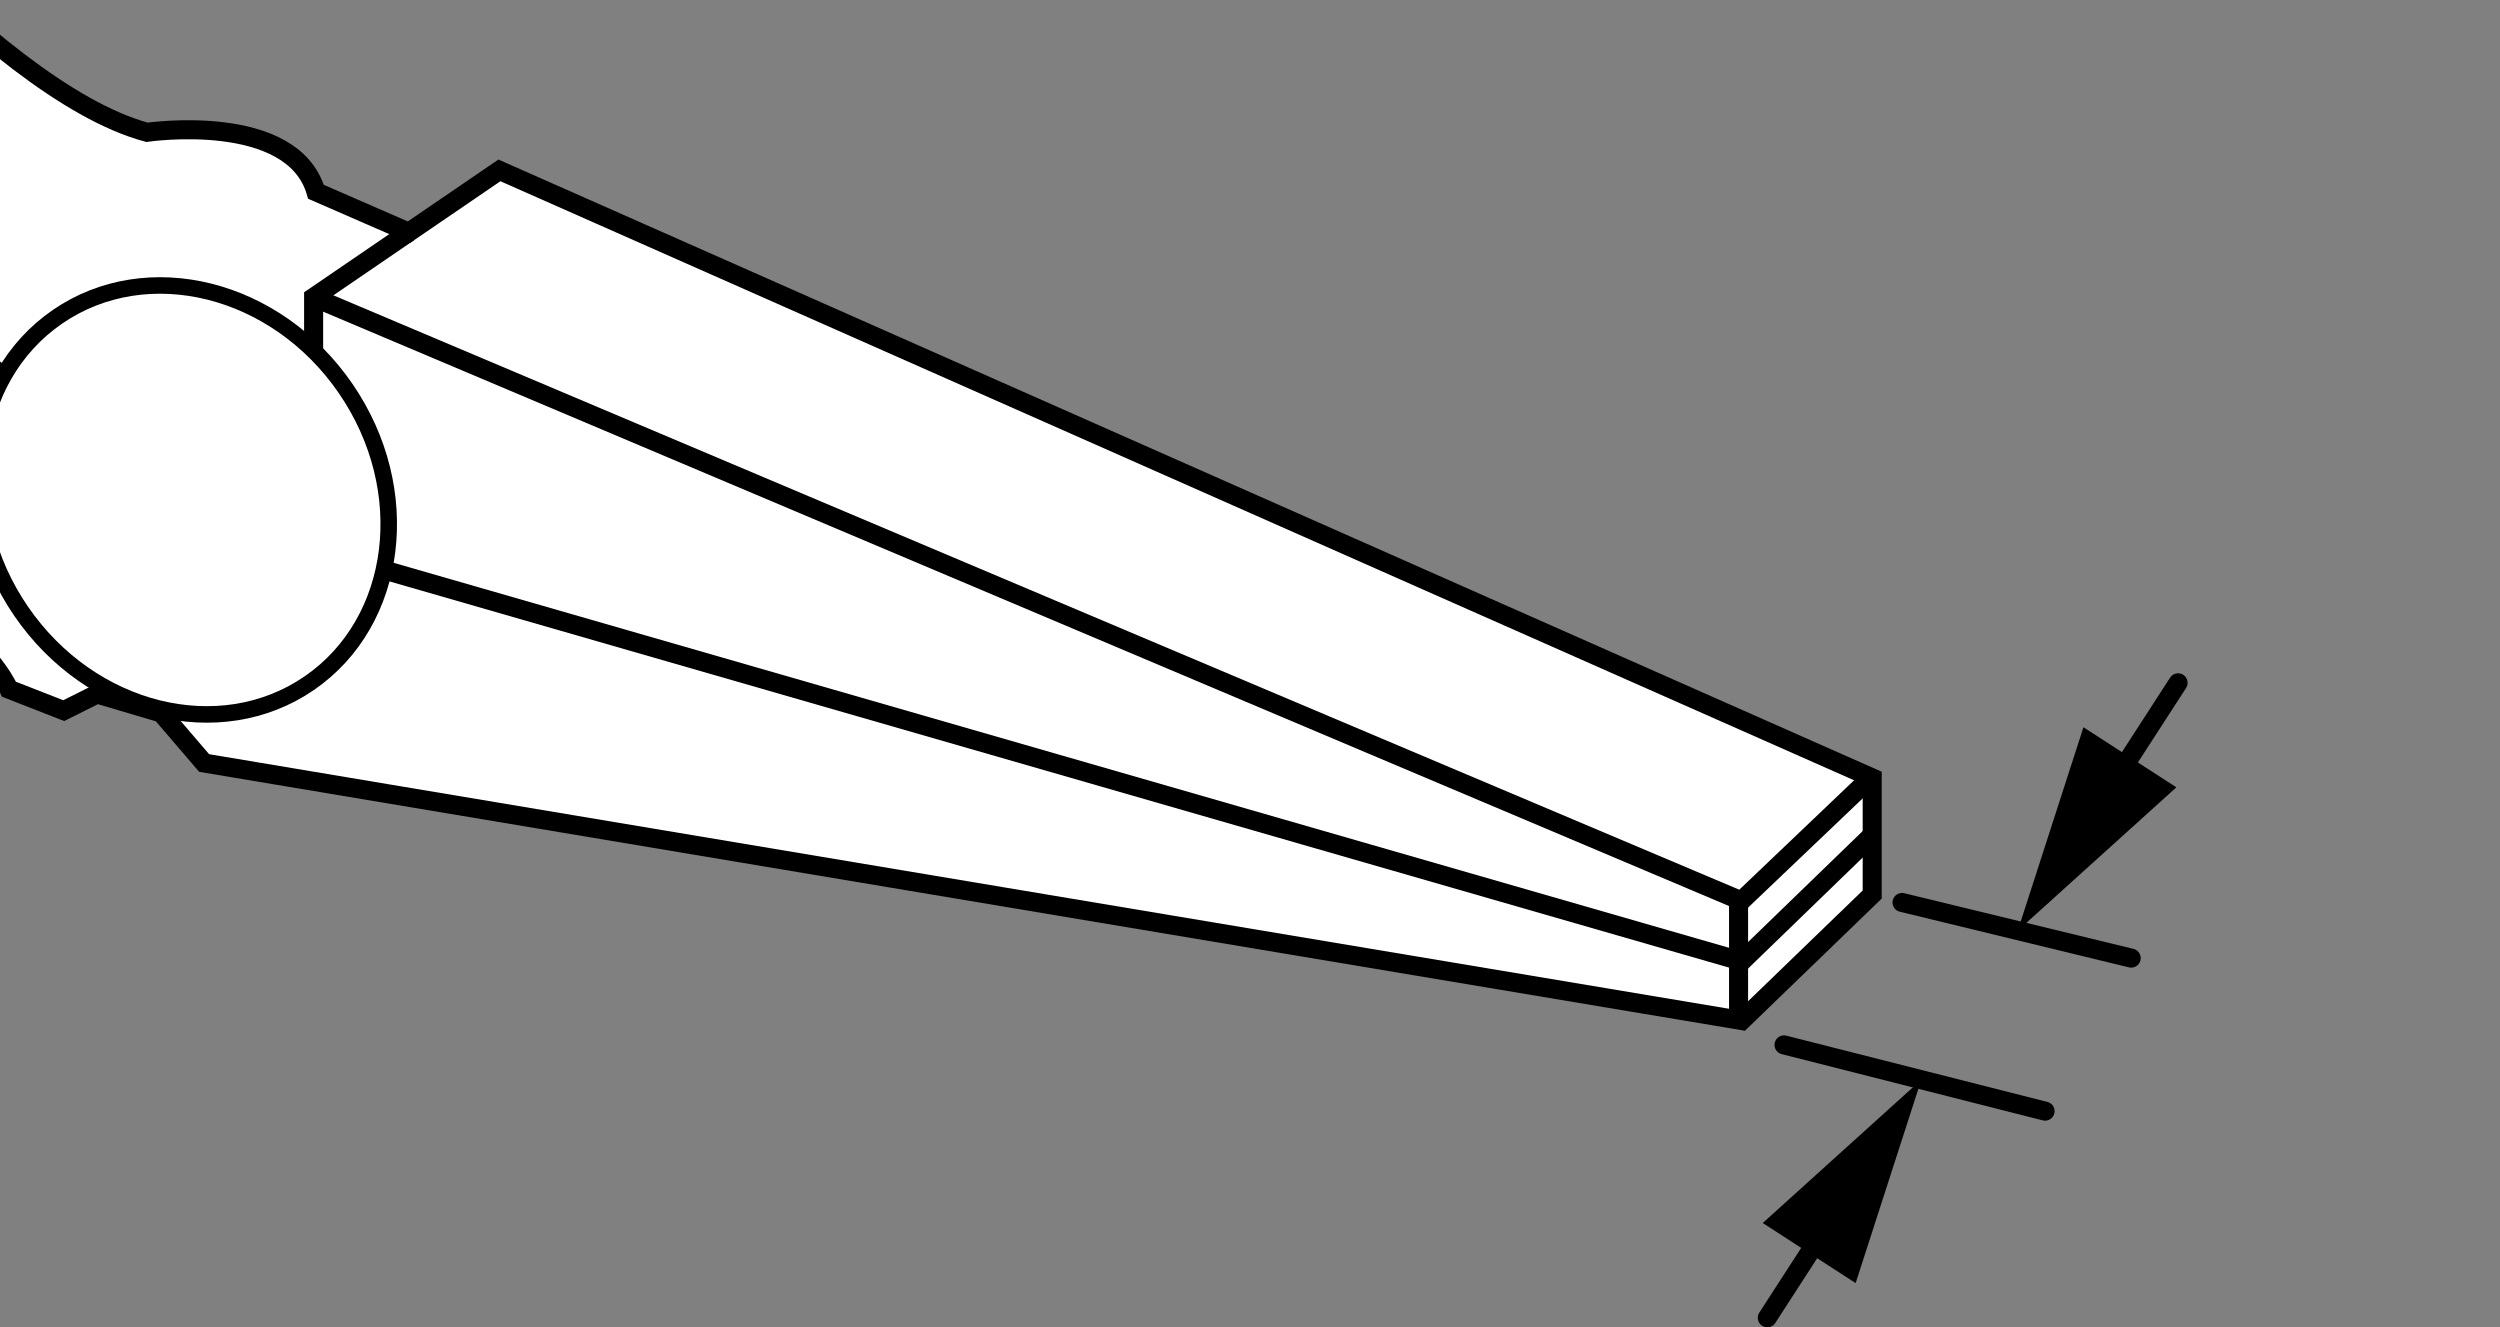
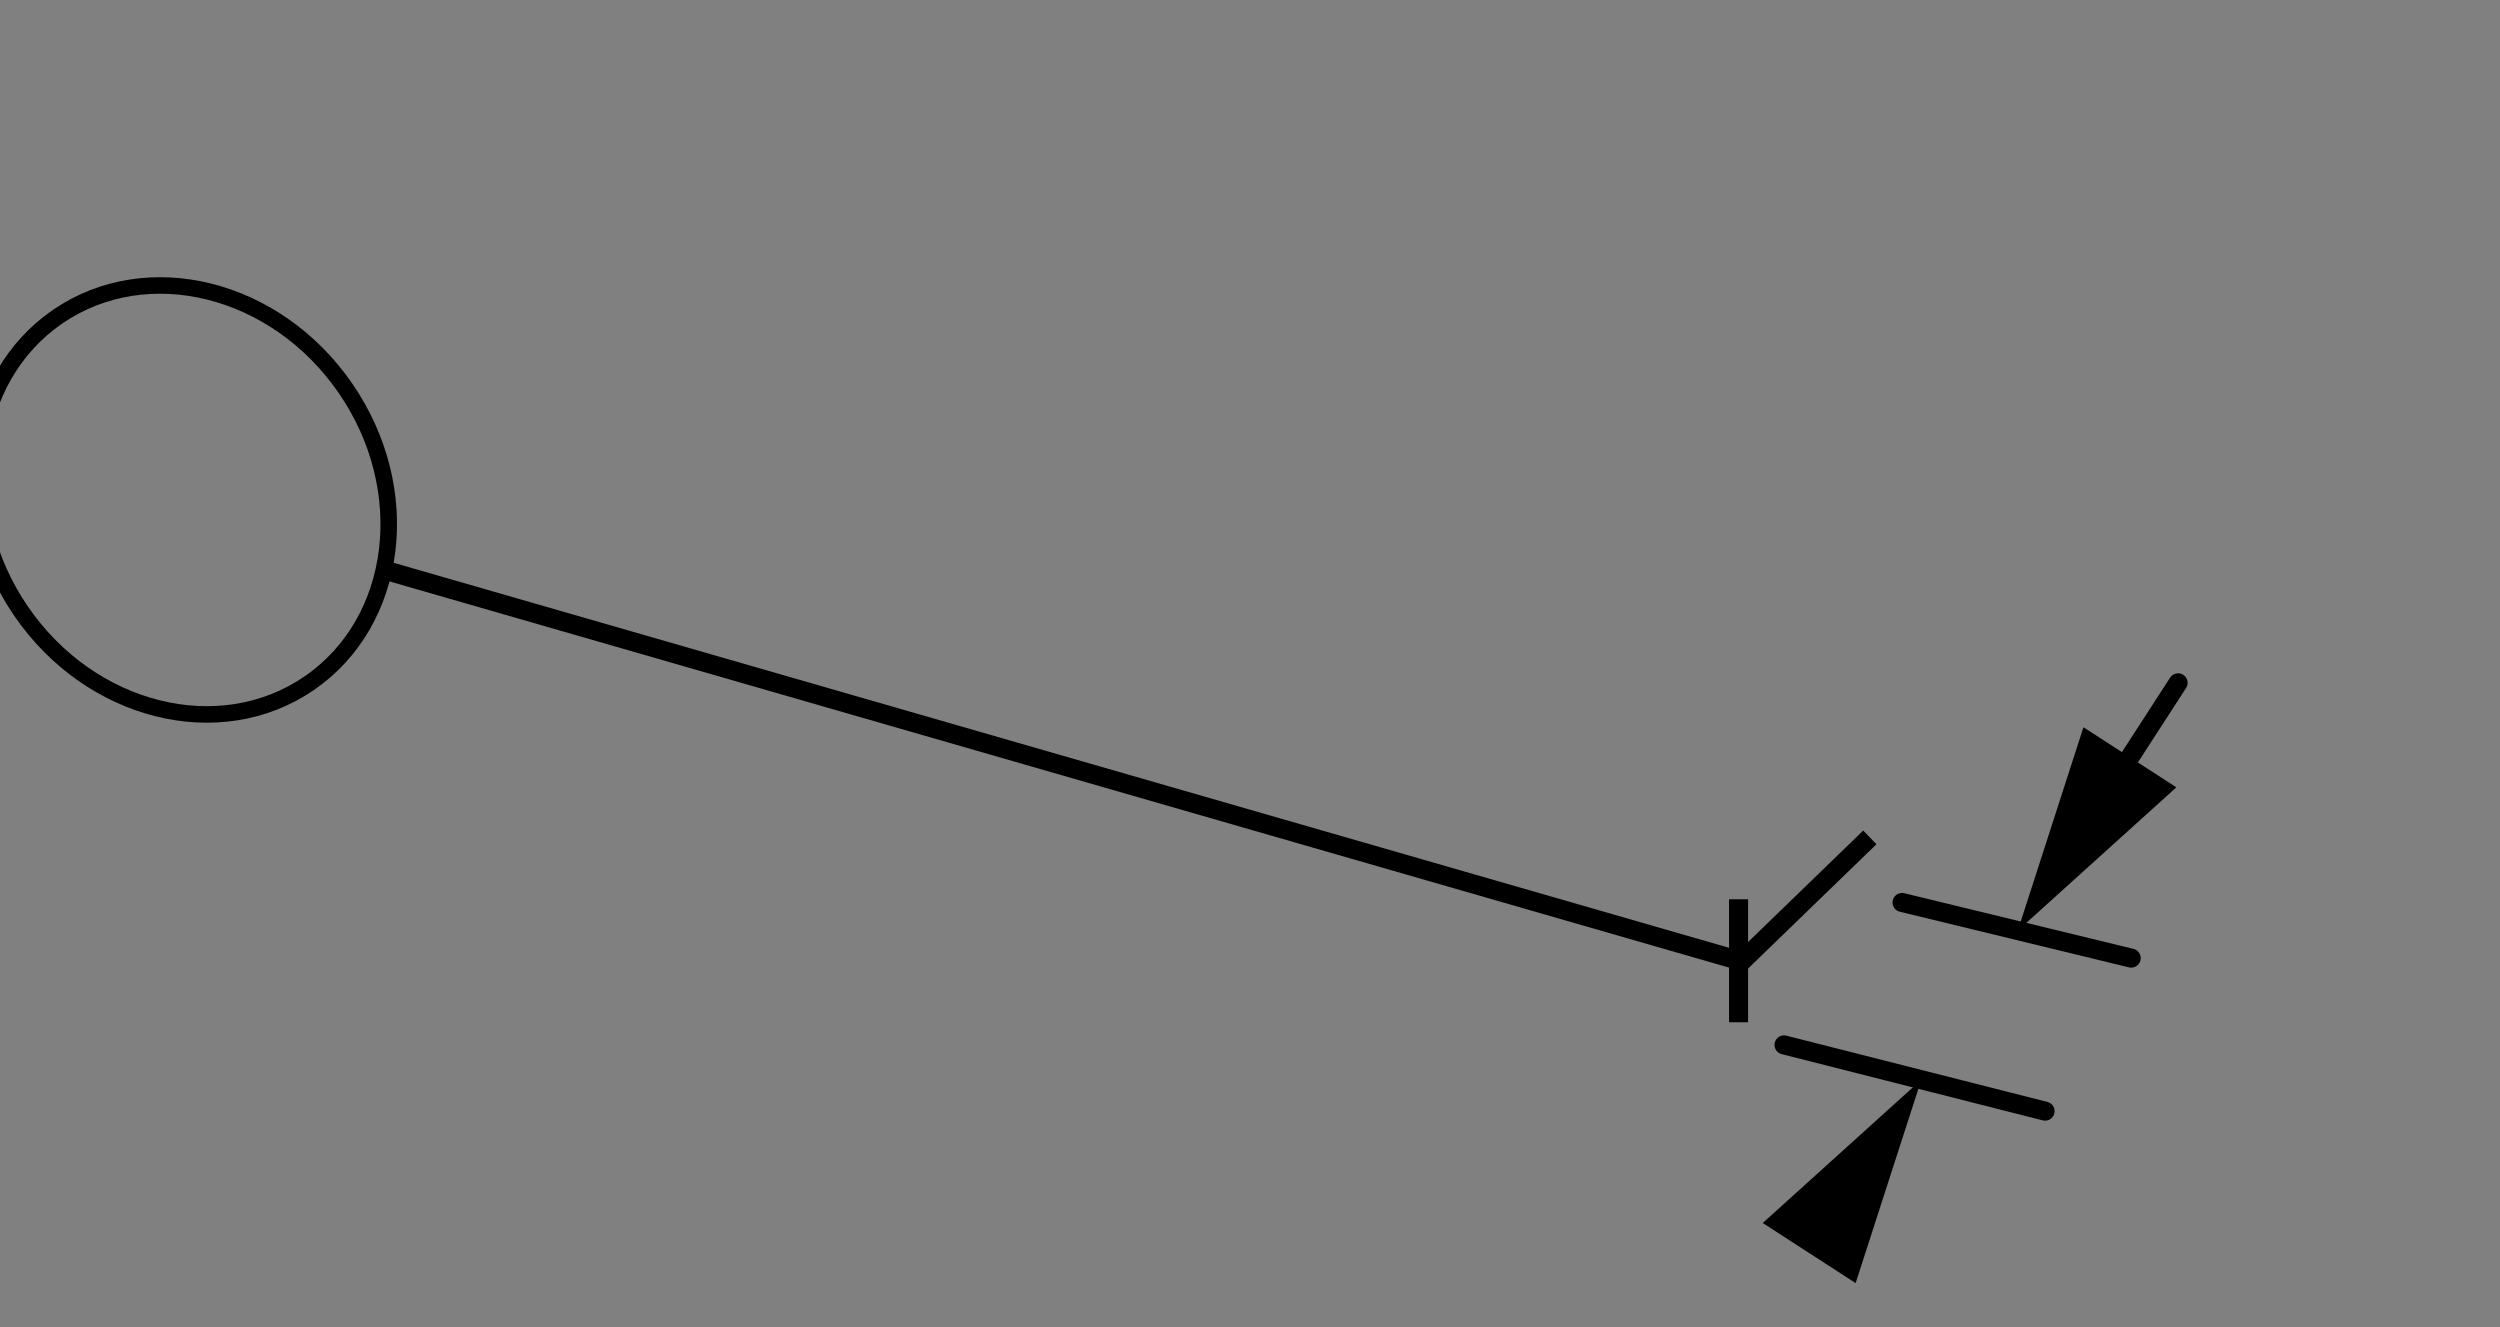
<svg xmlns="http://www.w3.org/2000/svg" xmlns:xlink="http://www.w3.org/1999/xlink" version="1.1" id="image_1_" x="0px" y="0px" width="105.042px" height="55.77px" viewBox="0 0 105.042 55.77" enable-background="new 0 0 105.042 55.77" xml:space="preserve">
  <rect x="0" y="0" width="105.042" height="55.77" fill="#808080" stroke="none" />
  <g>
    <g>
      <defs>
-         <rect id="SVGID_1_" width="105.042" height="54.362" />
-       </defs>
+         </defs>
      <clipPath id="SVGID_00000143616260620552901450000012059540871807551909_">
        <use xlink:href="#SVGID_1_" overflow="visible" />
      </clipPath>
-       <path clip-path="url(#SVGID_00000143616260620552901450000012059540871807551909_)" fill="#FFFFFF" stroke="#000000" stroke-width="0.8" d="    M8.577,32.059l-1.8-2.1l-2.7-0.8l-1.4,0.7l-2.3-0.9c0,0-2.3-5.3-10.9-4.6v-9.2h9.9l-9.9-9l0.1-15    c0.2,0.3,9.9,12.6,16.6,14.4c0,0,6.1-0.9,7.1,2.5l3.9,1.7l3.808-2.6l57.679,25.526v4.9l-5.48,5.296L8.577,32.059z" />
+       <path clip-path="url(#SVGID_00000143616260620552901450000012059540871807551909_)" fill="#FFFFFF" stroke="#000000" stroke-width="0.8" d="    M8.577,32.059l-1.8-2.1l-2.7-0.8l-1.4,0.7l-2.3-0.9c0,0-2.3-5.3-10.9-4.6v-9.2h9.9l-9.9-9l0.1-15    c0.2,0.3,9.9,12.6,16.6,14.4c0,0,6.1-0.9,7.1,2.5l3.808-2.6l57.679,25.526v4.9l-5.48,5.296L8.577,32.059z" />
    </g>
    <g>
      <defs>
        <rect id="SVGID_00000017482729078907583660000011108577818526004144_" width="105.042" height="54.362" />
      </defs>
      <clipPath id="SVGID_00000078021391003080285920000007402234453493306272_">
        <use xlink:href="#SVGID_00000017482729078907583660000011108577818526004144_" overflow="visible" />
      </clipPath>
      <polyline clip-path="url(#SVGID_00000078021391003080285920000007402234453493306272_)" fill="none" stroke="#000000" stroke-width="0.8" points="    16.177,23.959 73.184,40.394 78.564,35.185   " />
    </g>
    <g>
      <defs>
        <rect id="SVGID_00000125602853476089928690000014219234304194275475_" width="105.042" height="54.362" />
      </defs>
      <clipPath id="SVGID_00000054225192977785815290000007527396976502483110_">
        <use xlink:href="#SVGID_00000125602853476089928690000014219234304194275475_" overflow="visible" />
      </clipPath>
      <path clip-path="url(#SVGID_00000054225192977785815290000007527396976502483110_)" fill="none" stroke="#000000" stroke-width="0.694" d="    M14.524,16.326c2.92,4.252,2.234,9.795-1.531,12.38S3.809,29.939,0.89,25.686    c-2.919-4.253-2.234-9.796,1.531-12.38S11.605,12.073,14.524,16.326z" />
    </g>
    <g>
      <defs>
        <rect id="SVGID_00000051357333476013376900000001586543561079581087_" width="105.042" height="54.362" />
      </defs>
      <clipPath id="SVGID_00000106857360821449360450000004814393263148844953_">
        <use xlink:href="#SVGID_00000051357333476013376900000001586543561079581087_" overflow="visible" />
      </clipPath>
-       <polyline clip-path="url(#SVGID_00000106857360821449360450000004814393263148844953_)" fill="none" stroke="#000000" stroke-width="0.8" points="    17.177,9.759 13.177,12.492 13.177,14.759   " />
    </g>
    <g>
      <defs>
-         <rect id="SVGID_00000153667119051437401400000011083402437680438947_" width="105.042" height="54.362" />
-       </defs>
+         </defs>
      <clipPath id="SVGID_00000096053088140844614380000000855121217522926244_">
        <use xlink:href="#SVGID_00000153667119051437401400000011083402437680438947_" overflow="visible" />
      </clipPath>
      <polyline clip-path="url(#SVGID_00000096053088140844614380000000855121217522926244_)" fill="none" stroke="#000000" stroke-width="0.8" points="    13.177,12.492 73.165,37.853 78.451,32.815   " />
    </g>
    <g>
      <defs>
        <rect id="SVGID_00000085210624782528657940000016796067953648079530_" width="105.042" height="54.362" />
      </defs>
      <clipPath id="SVGID_00000159436771502567325770000003296307171640581050_">
        <use xlink:href="#SVGID_00000085210624782528657940000016796067953648079530_" overflow="visible" />
      </clipPath>
      <line clip-path="url(#SVGID_00000159436771502567325770000003296307171640581050_)" fill="none" stroke="#000000" stroke-width="0.8" x1="73.049" y1="37.784" x2="73.049" y2="42.952" />
    </g>
    <g>
      <defs>
        <rect id="SVGID_00000109708858309082251080000001945385540503884704_" width="105.042" height="54.362" />
      </defs>
      <clipPath id="SVGID_00000021802788726036401570000009393309764412196521_">
        <use xlink:href="#SVGID_00000109708858309082251080000001945385540503884704_" overflow="visible" />
      </clipPath>
      <g clip-path="url(#SVGID_00000021802788726036401570000009393309764412196521_)">
        <g>
          <path fill="none" d="M81.299,45.894" />
        </g>
      </g>
    </g>
    <g>
      <defs>
        <rect id="SVGID_00000165215324164133666810000005665923865938022812_" width="105.042" height="54.362" />
      </defs>
      <clipPath id="SVGID_00000116946989986953832880000015049796867350435493_">
        <use xlink:href="#SVGID_00000165215324164133666810000005665923865938022812_" overflow="visible" />
      </clipPath>
      <line clip-path="url(#SVGID_00000116946989986953832880000015049796867350435493_)" fill="none" stroke="#000000" stroke-width="0.8" stroke-linecap="round" x1="74.959" y1="43.903" x2="85.927" y2="46.687" />
    </g>
    <g>
      <defs>
        <rect id="SVGID_00000033353285771404635420000012430855533968605828_" width="105.042" height="54.362" />
      </defs>
      <clipPath id="SVGID_00000013183591457484155430000014937651587729612991_">
        <use xlink:href="#SVGID_00000033353285771404635420000012430855533968605828_" overflow="visible" />
      </clipPath>
      <line clip-path="url(#SVGID_00000013183591457484155430000014937651587729612991_)" fill="none" stroke="#000000" stroke-width="0.8" stroke-linecap="round" x1="79.918" y1="37.919" x2="89.546" y2="40.257" />
    </g>
  </g>
  <g>
    <g>
      <line fill="none" stroke="#000000" stroke-width="0.8" stroke-linecap="round" x1="88.631" y1="33.149" x2="91.516" y2="28.69" />
      <g>
        <polygon points="91.443,33.081 84.781,39.1 87.54,30.556    " />
      </g>
    </g>
  </g>
  <g>
    <g>
-       <line fill="none" stroke="#000000" stroke-width="0.8" stroke-linecap="round" x1="74.256" y1="55.37" x2="76.878" y2="51.318" />
      <g>
        <polygon points="77.968,53.912 80.727,45.367 74.065,51.387    " />
      </g>
    </g>
  </g>
</svg>